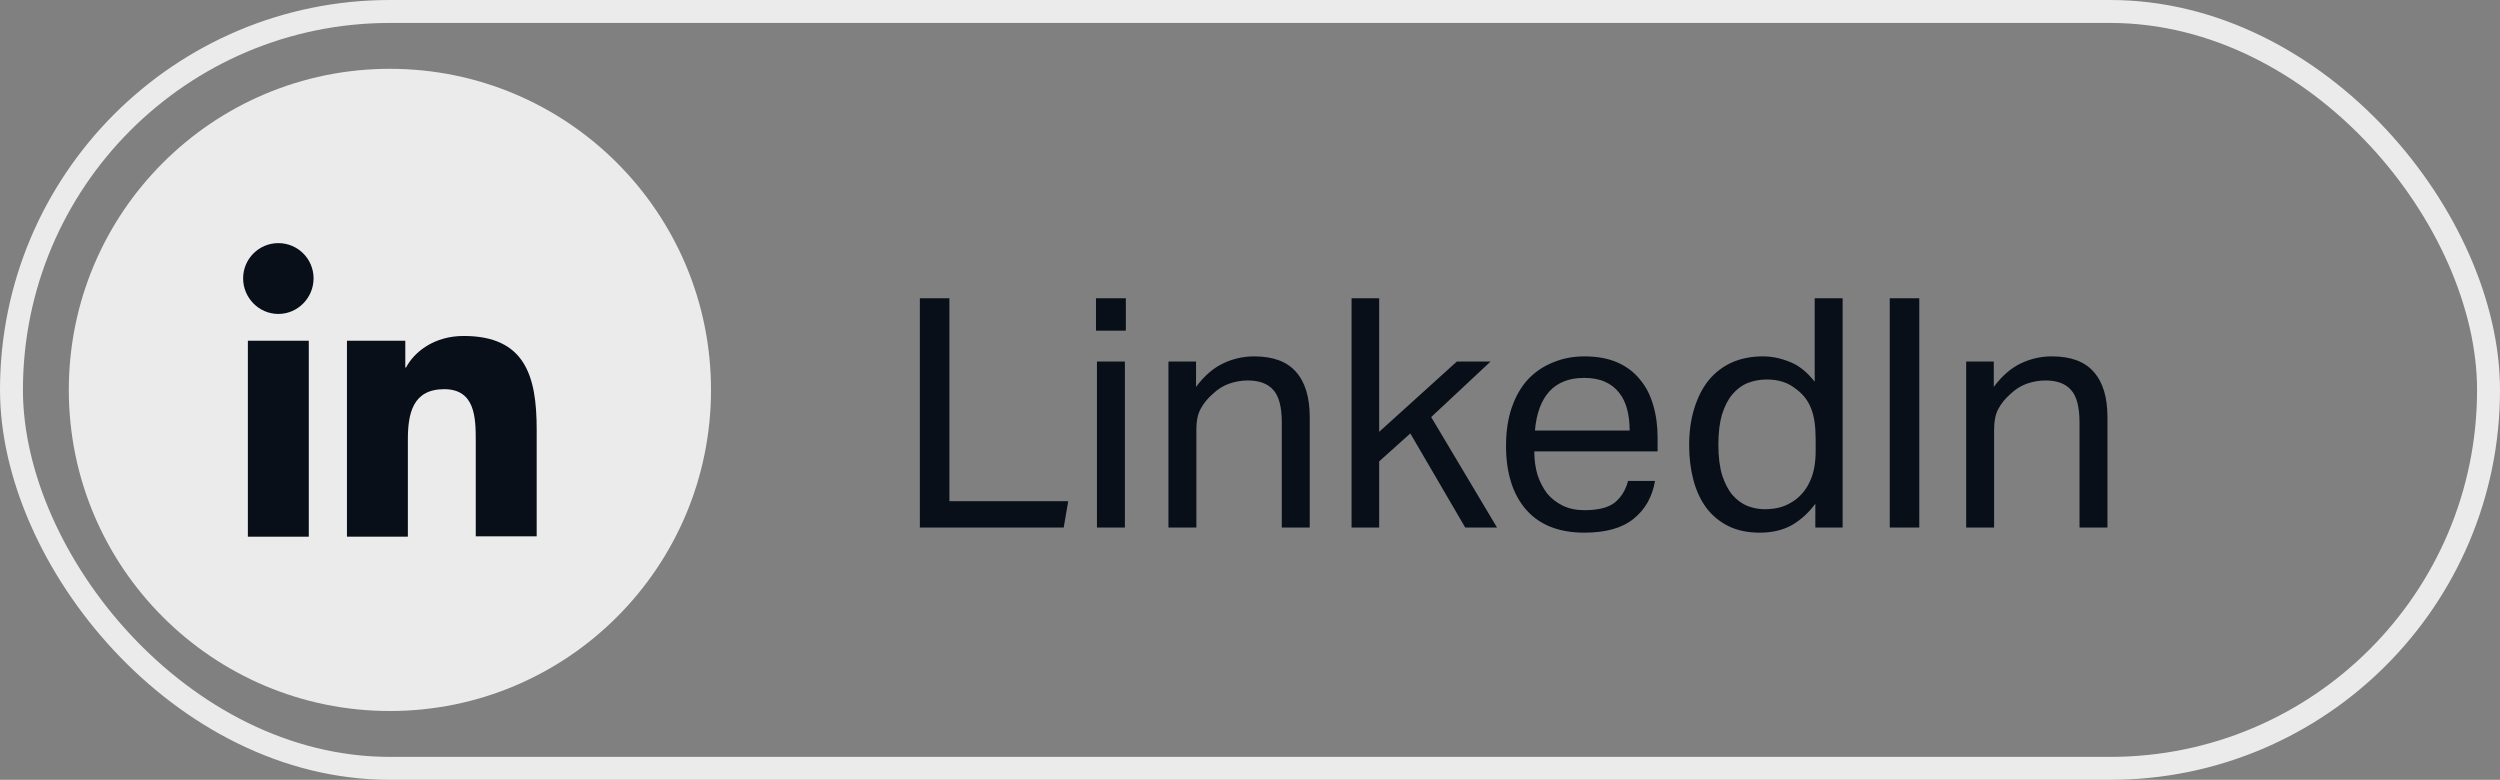
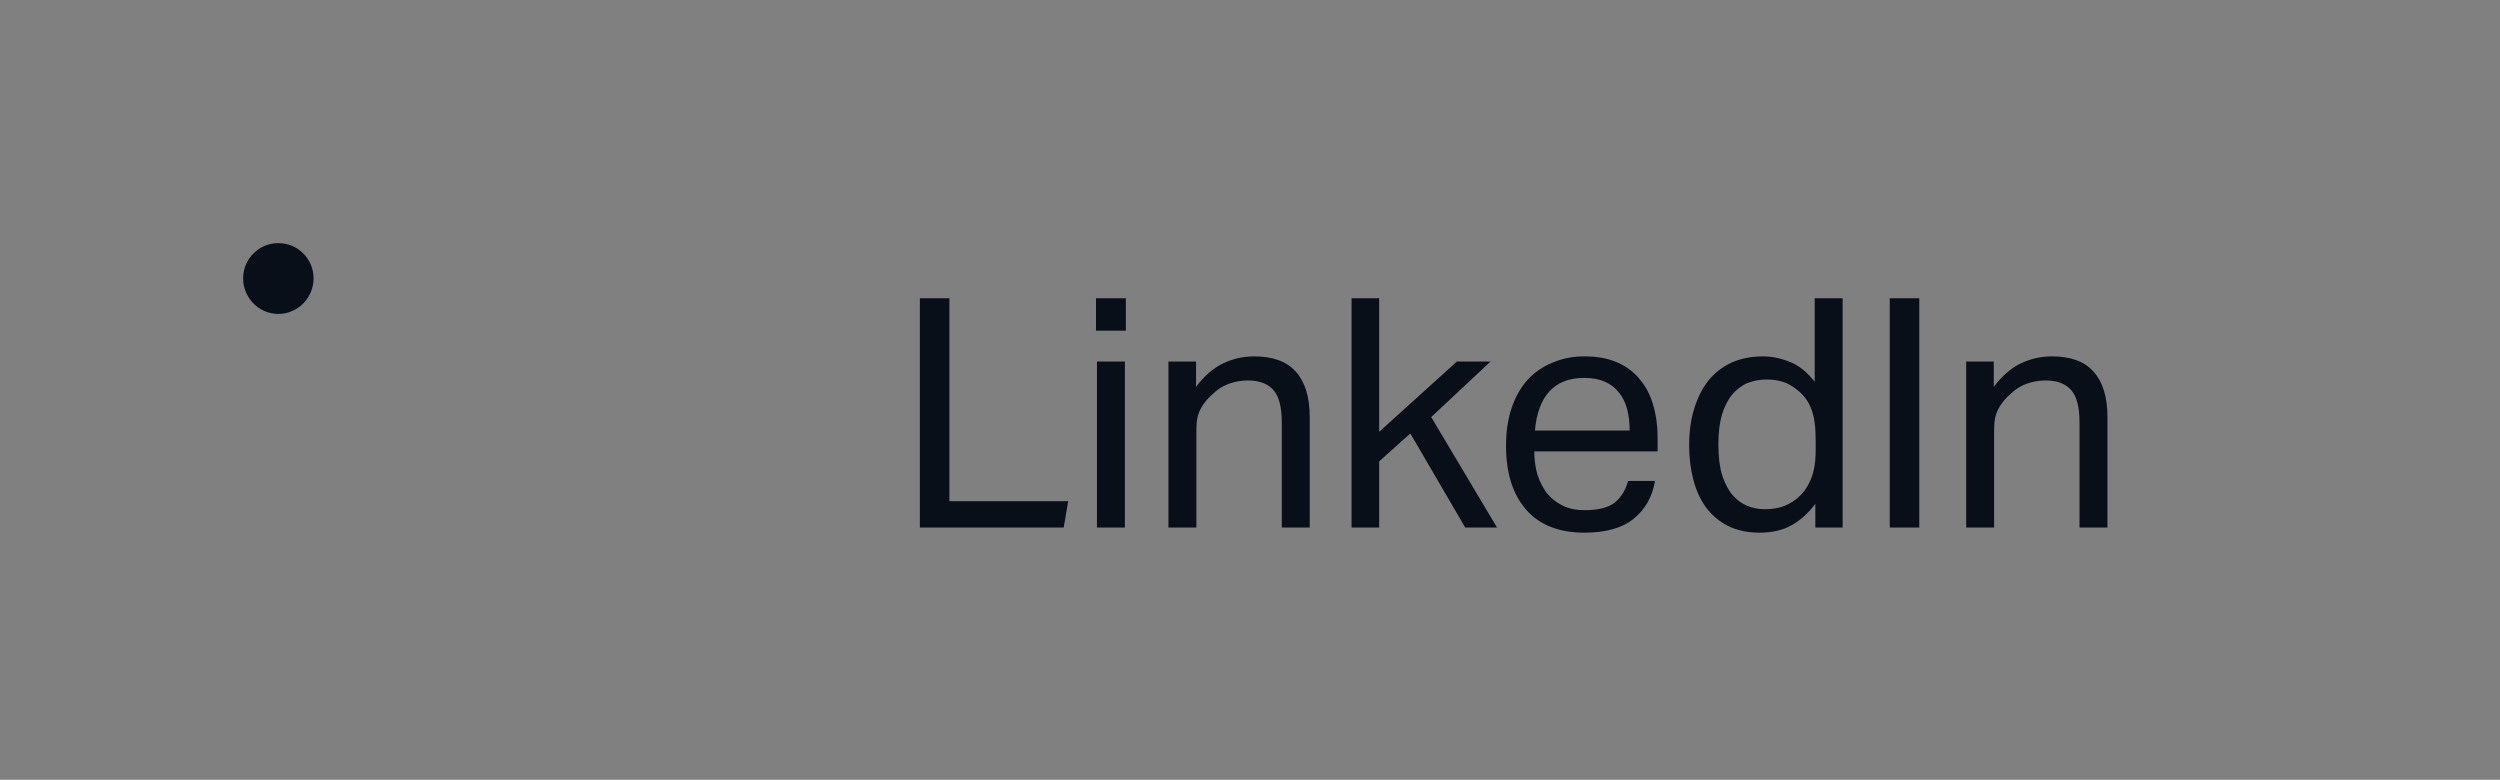
<svg xmlns="http://www.w3.org/2000/svg" width="109" height="34" viewBox="0 0 109 34" fill="none">
  <rect x="0" y="0" width="109" height="34" fill="#808080" stroke="none" />
-   <rect x="0.5" y="0.5" width="108" height="33" rx="16.5" stroke="#EBEBEB" />
  <path d="M40.106 13.004H41.394V21.852H46.574L46.378 23H40.106V13.004ZM47.827 15.762H49.045V23H47.827V15.762ZM47.785 13.004H49.087V14.418H47.785V13.004ZM50.944 15.762H52.148V16.868C52.502 16.392 52.895 16.051 53.324 15.846C53.753 15.641 54.206 15.538 54.682 15.538C55.503 15.538 56.11 15.762 56.502 16.21C56.903 16.658 57.104 17.316 57.104 18.184V23H55.886V18.422C55.886 17.75 55.764 17.279 55.522 17.008C55.279 16.728 54.906 16.588 54.402 16.588C54.131 16.588 53.861 16.635 53.59 16.728C53.328 16.821 53.09 16.971 52.876 17.176C52.642 17.381 52.465 17.601 52.344 17.834C52.222 18.058 52.162 18.352 52.162 18.716V23H50.944V15.762ZM58.928 13.004H60.132V18.828L63.52 15.762H64.99L62.4 18.184L65.27 23H63.884L61.49 18.898L60.132 20.116V23H58.928V13.004ZM72.159 20.97C72.038 21.67 71.725 22.221 71.221 22.622C70.726 23.023 70.012 23.224 69.079 23.224C67.978 23.224 67.133 22.893 66.545 22.23C65.957 21.558 65.663 20.625 65.663 19.43C65.663 18.805 65.747 18.249 65.915 17.764C66.083 17.279 66.316 16.873 66.615 16.546C66.923 16.219 67.287 15.972 67.707 15.804C68.127 15.627 68.584 15.538 69.079 15.538C69.639 15.538 70.12 15.627 70.521 15.804C70.922 15.981 71.249 16.229 71.501 16.546C71.762 16.854 71.954 17.223 72.075 17.652C72.206 18.081 72.271 18.553 72.271 19.066V19.682H66.895C66.895 20.046 66.942 20.387 67.035 20.704C67.138 21.012 67.278 21.283 67.455 21.516C67.642 21.74 67.87 21.917 68.141 22.048C68.412 22.179 68.724 22.244 69.079 22.244C69.686 22.244 70.129 22.132 70.409 21.908C70.689 21.675 70.88 21.362 70.983 20.97H72.159ZM71.053 18.772C71.053 18.427 71.016 18.114 70.941 17.834C70.866 17.554 70.75 17.316 70.591 17.12C70.432 16.915 70.227 16.756 69.975 16.644C69.723 16.532 69.42 16.476 69.065 16.476C68.421 16.476 67.917 16.672 67.553 17.064C67.198 17.456 66.988 18.025 66.923 18.772H71.053ZM79.149 21.964C78.851 22.365 78.505 22.678 78.113 22.902C77.721 23.117 77.259 23.224 76.727 23.224C76.195 23.224 75.733 23.126 75.341 22.93C74.959 22.734 74.641 22.468 74.389 22.132C74.137 21.787 73.951 21.381 73.829 20.914C73.708 20.447 73.647 19.948 73.647 19.416C73.647 18.819 73.722 18.282 73.871 17.806C74.021 17.321 74.231 16.91 74.501 16.574C74.781 16.238 75.117 15.981 75.509 15.804C75.911 15.627 76.363 15.538 76.867 15.538C77.25 15.538 77.637 15.617 78.029 15.776C78.421 15.925 78.785 16.215 79.121 16.644V13.004H80.339V23H79.149V21.964ZM79.163 19.164C79.163 18.585 79.098 18.137 78.967 17.82C78.846 17.493 78.641 17.218 78.351 16.994C78.146 16.826 77.936 16.709 77.721 16.644C77.516 16.579 77.287 16.546 77.035 16.546C76.737 16.546 76.457 16.597 76.195 16.7C75.943 16.803 75.719 16.971 75.523 17.204C75.337 17.428 75.187 17.722 75.075 18.086C74.973 18.441 74.921 18.875 74.921 19.388C74.921 19.92 74.977 20.368 75.089 20.732C75.211 21.096 75.365 21.385 75.551 21.6C75.747 21.815 75.962 21.969 76.195 22.062C76.438 22.155 76.685 22.202 76.937 22.202C77.208 22.202 77.451 22.169 77.665 22.104C77.88 22.039 78.095 21.927 78.309 21.768C78.589 21.544 78.799 21.264 78.939 20.928C79.089 20.592 79.163 20.167 79.163 19.654V19.164ZM82.393 13.004H83.681V23H82.393V13.004ZM85.725 15.762H86.929V16.868C87.284 16.392 87.676 16.051 88.105 15.846C88.534 15.641 88.987 15.538 89.463 15.538C90.284 15.538 90.891 15.762 91.283 16.21C91.684 16.658 91.885 17.316 91.885 18.184V23H90.667V18.422C90.667 17.75 90.546 17.279 90.303 17.008C90.06 16.728 89.687 16.588 89.183 16.588C88.912 16.588 88.642 16.635 88.371 16.728C88.11 16.821 87.872 16.971 87.657 17.176C87.424 17.381 87.246 17.601 87.125 17.834C87.004 18.058 86.943 18.352 86.943 18.716V23H85.725V15.762Z" fill="#080F19" />
-   <circle cx="17" cy="17" r="14" fill="#EBEBEB" />
-   <path d="M23.399 23.4V18.712C23.399 16.408 22.903 14.648 20.215 14.648C18.919 14.648 18.055 15.352 17.703 16.024H17.671V14.856H15.127V23.4H17.783V19.16C17.783 18.04 17.991 16.968 19.367 16.968C20.727 16.968 20.743 18.232 20.743 19.224V23.384H23.399V23.4Z" fill="#080F19" />
-   <path d="M10.807 14.856H13.463V23.4H10.807V14.856Z" fill="#080F19" />
  <path d="M12.136 10.6C11.288 10.6 10.6 11.288 10.6 12.136C10.6 12.984 11.288 13.688 12.136 13.688C12.984 13.688 13.672 12.984 13.672 12.136C13.672 11.288 12.984 10.6 12.136 10.6Z" fill="#080F19" />
</svg>